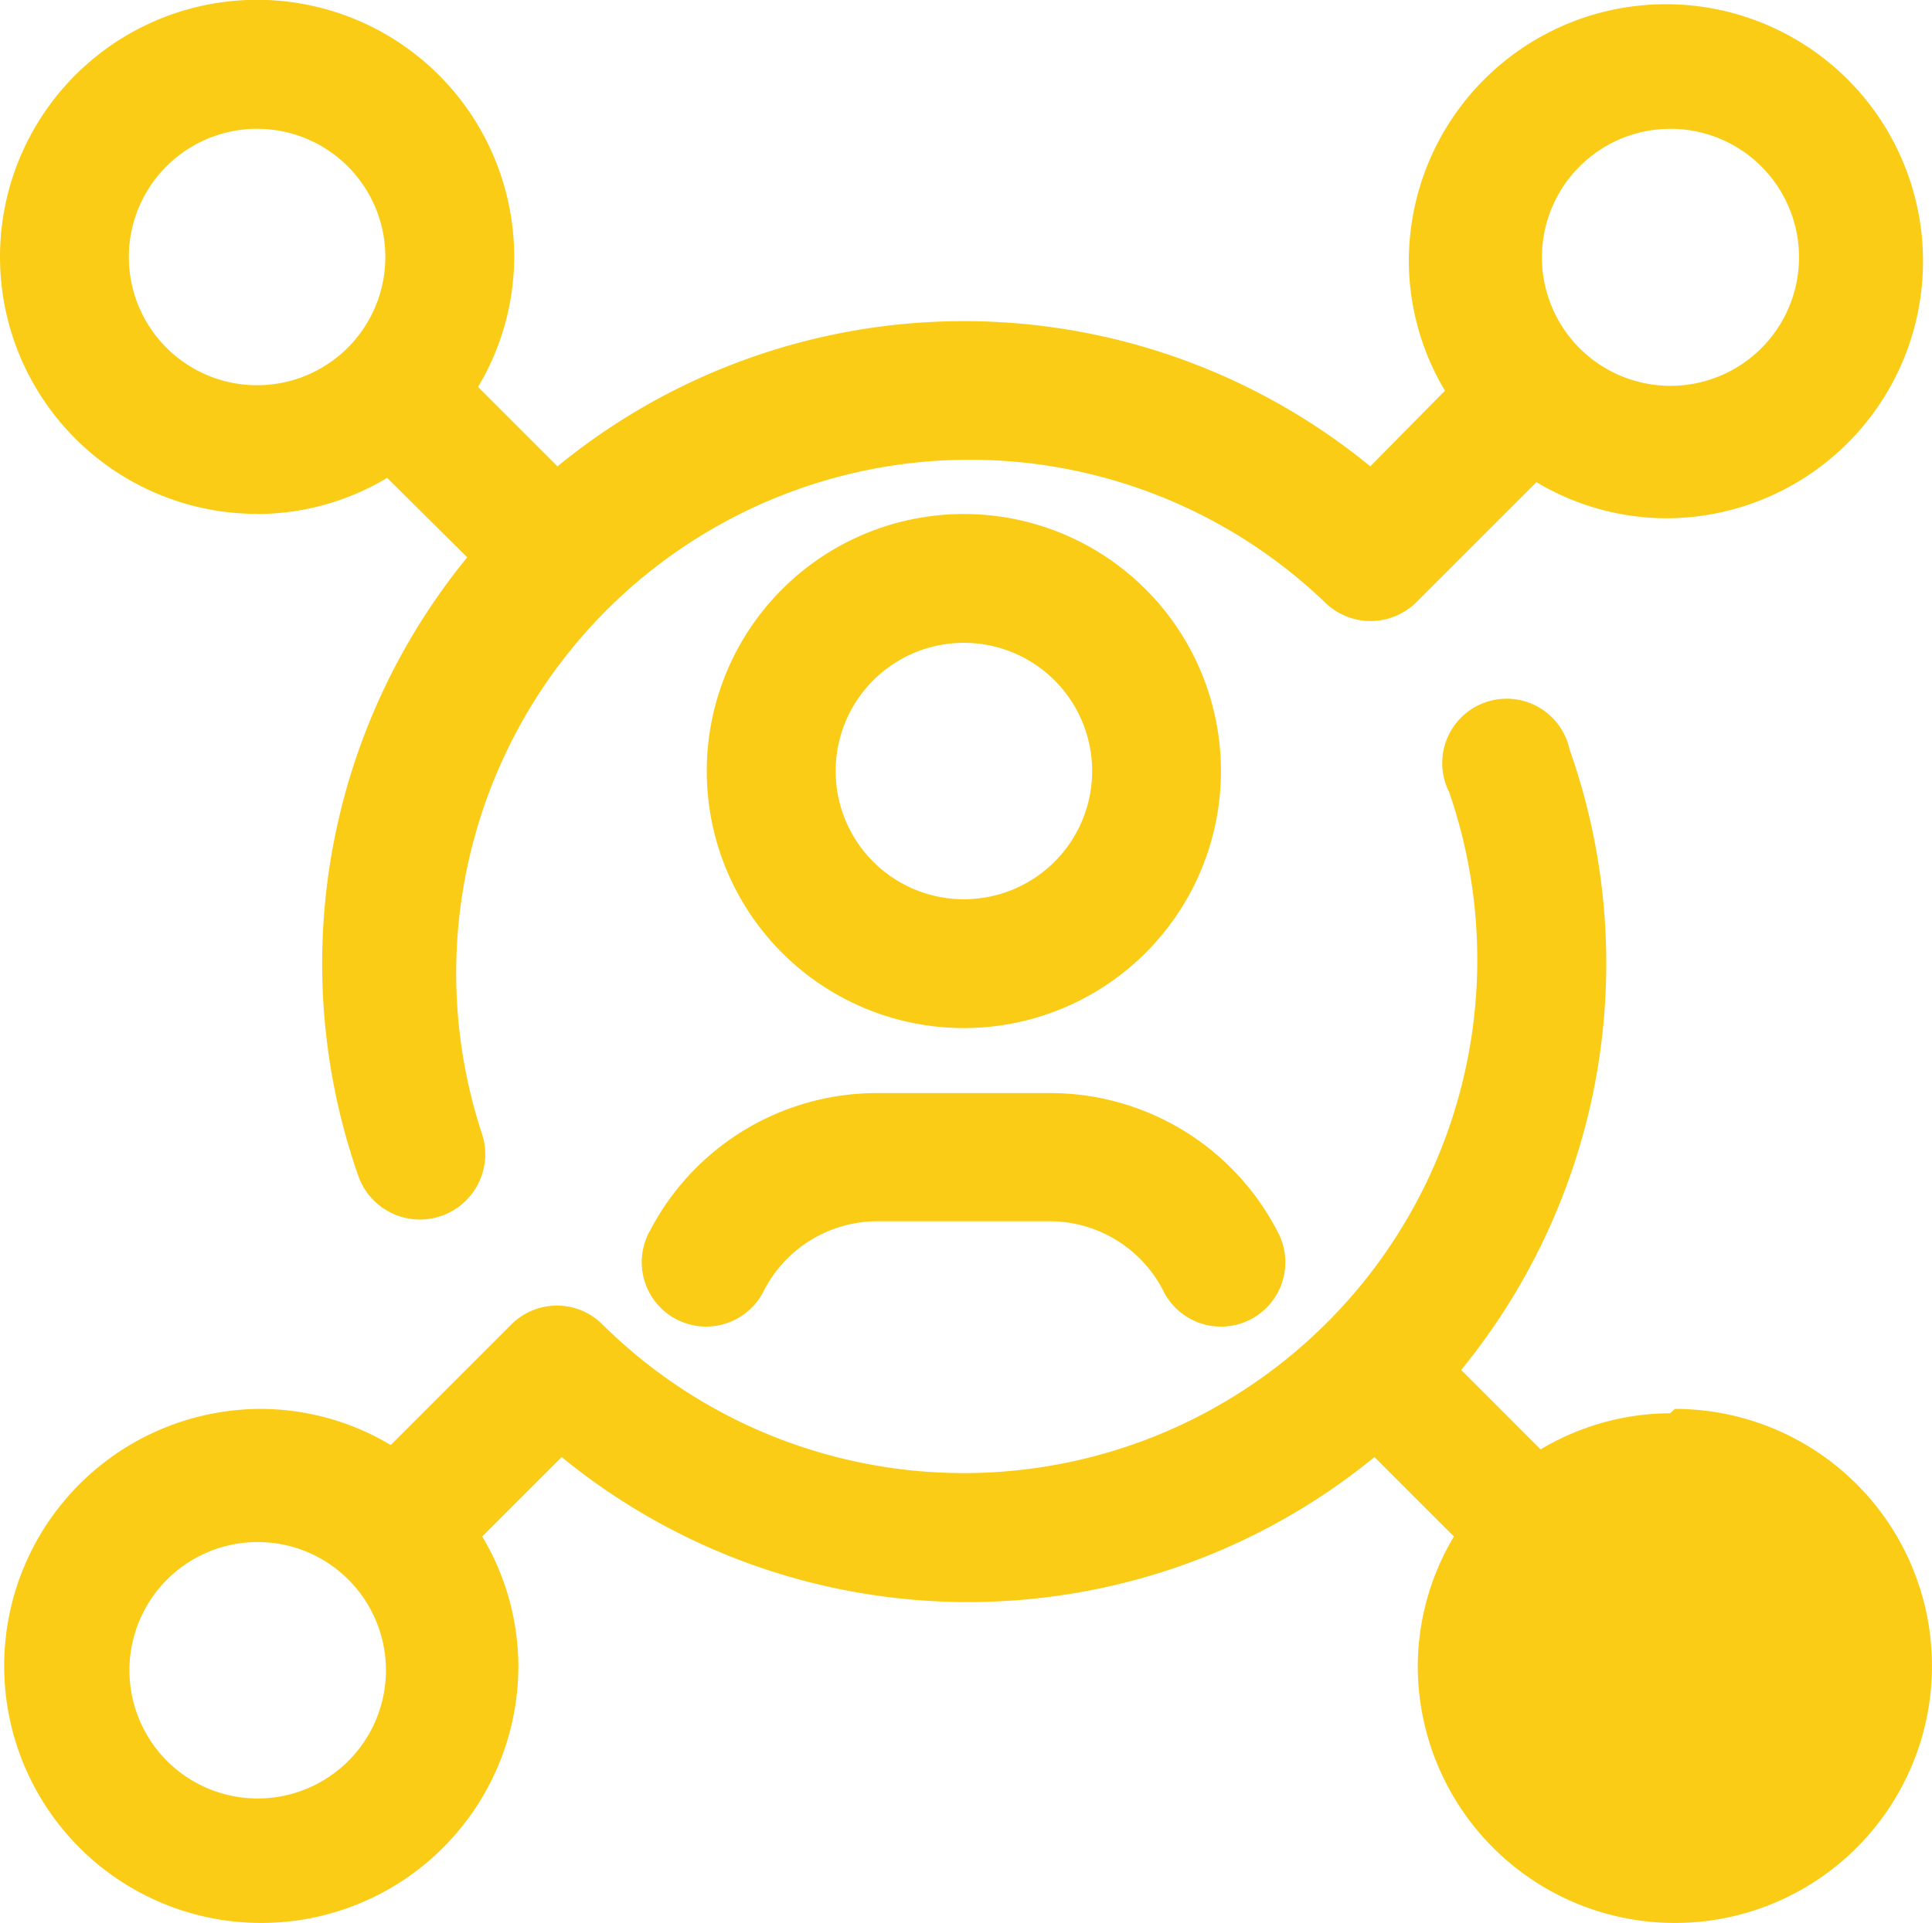
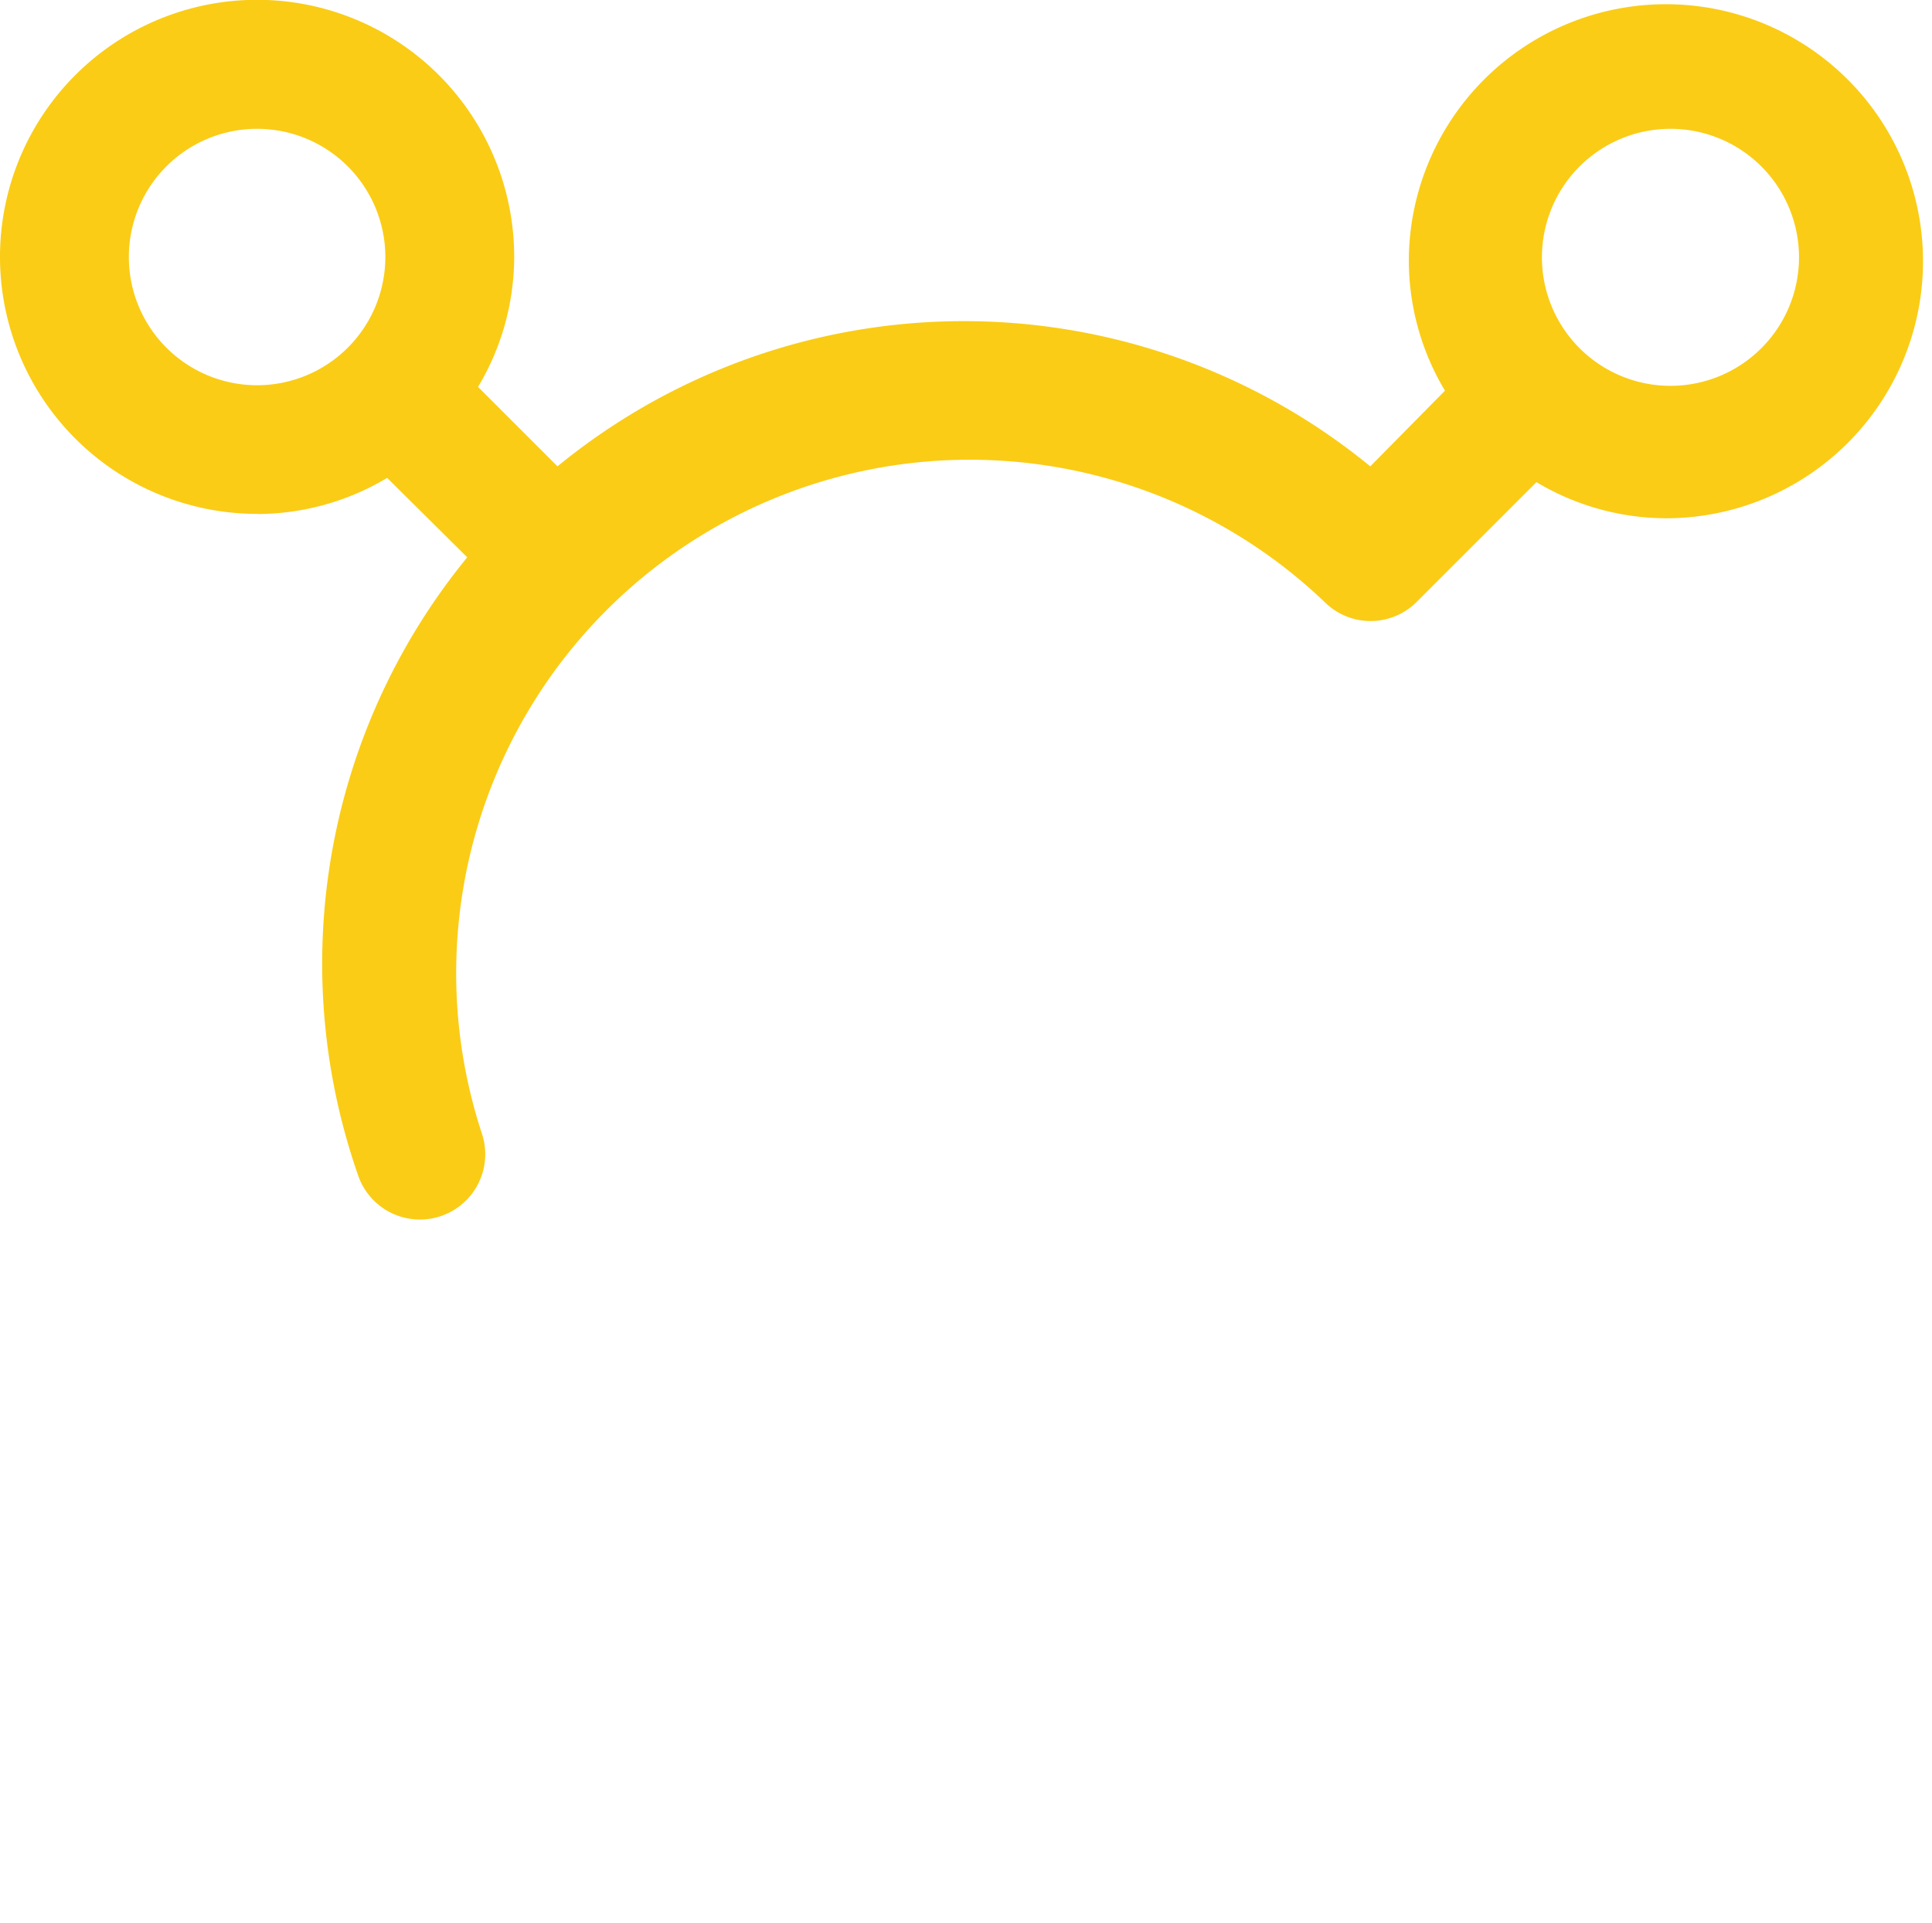
<svg xmlns="http://www.w3.org/2000/svg" width="52.228" height="52" viewBox="0 0 52.228 52">
  <g id="affiliate" transform="translate(0.01 0.01)">
-     <path id="Path_18" data-name="Path 18" d="M25.629,15.48a6.95,6.95,0,1,0-6.95,6.95A6.95,6.95,0,0,0,25.629,15.48Zm-10.416,0a3.467,3.467,0,1,1,3.467,3.467,3.467,3.467,0,0,1-3.467-3.467Z" transform="translate(7.367 5.359)" fill="#FACC15" />
-     <path id="Path_19" data-name="Path 19" d="M10.881,21.861a1.741,1.741,0,1,0,3.076,1.628,3.45,3.45,0,0,1,3.076-1.872h4.638a3.45,3.45,0,0,1,3.076,1.872,1.74,1.74,0,1,0,3.092-1.595,6.917,6.917,0,0,0-6.168-3.743H17.033A6.917,6.917,0,0,0,10.881,21.861Z" transform="translate(6.686 11.396)" fill="#FACC15" />
-     <path id="Path_20" data-name="Path 20" d="M45.094,30.922a6.868,6.868,0,0,0-3.5.977L39.446,29.75a17.366,17.366,0,0,0,2.93-16.78,1.741,1.741,0,1,0-3.255,1.156,13.881,13.881,0,0,1-22.883,14.4,1.741,1.741,0,0,0-2.474,0l-3.255,3.255a6.868,6.868,0,0,0-3.5-.977,6.95,6.95,0,1,0,6.95,6.95,6.868,6.868,0,0,0-.977-3.5l2.148-2.148a17.35,17.35,0,0,0,21.972,0l2.148,2.148a6.868,6.868,0,0,0-.977,3.5,6.95,6.95,0,1,0,6.95-6.95ZM6.912,41.338a3.467,3.467,0,1,1,3.467-3.483,3.467,3.467,0,0,1-3.467,3.483Zm38.2,0a3.475,3.475,0,1,0-.016,0Z" transform="translate(0.044 7.283)" fill="#FACC15" />
    <path id="Path_21" data-name="Path 21" d="M6.956,13.889a6.868,6.868,0,0,0,3.5-.977l2.165,2.148A17.35,17.35,0,0,0,9.69,31.825a1.766,1.766,0,0,0,3.336-1.156A13.883,13.883,0,0,1,35.812,16.282a1.758,1.758,0,0,0,2.458,0l3.255-3.255a6.868,6.868,0,0,0,3.5.977,6.95,6.95,0,1,0-6.95-6.95,6.868,6.868,0,0,0,.977,3.5L37.033,12.6a17.333,17.333,0,0,0-21.972,0l-2.148-2.148a6.868,6.868,0,0,0,.977-3.5,6.95,6.95,0,1,0-6.933,6.933Zm38.2-10.416a3.475,3.475,0,1,1-.016,0Zm-38.2,0A3.467,3.467,0,1,1,3.473,6.956,3.467,3.467,0,0,1,6.956,3.473Z" transform="translate(0 0)" fill="#FACC15" />
  </g>
</svg>